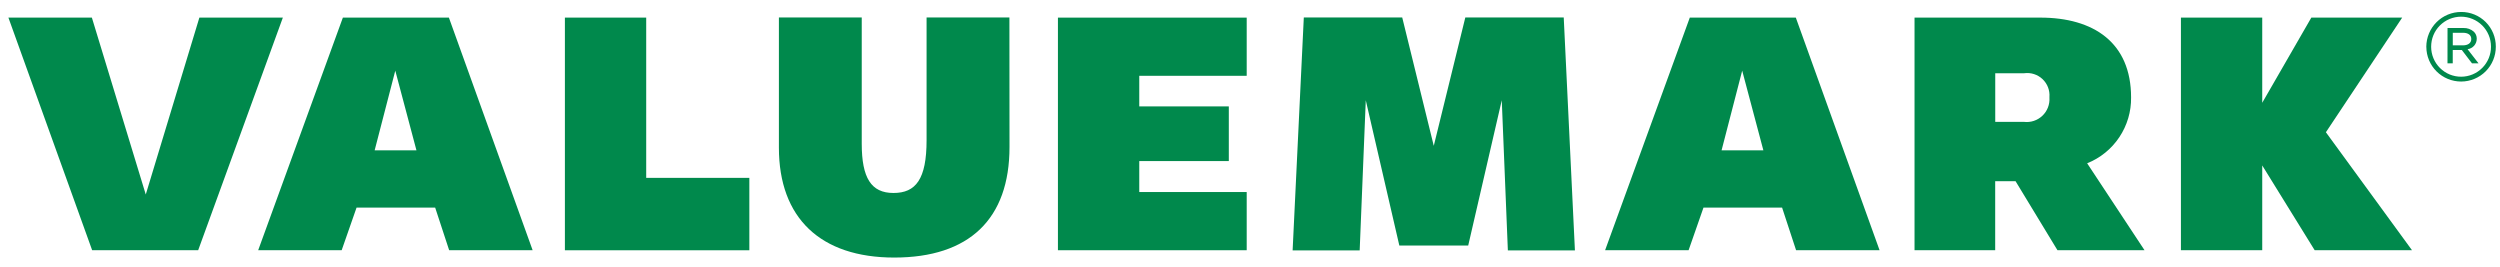
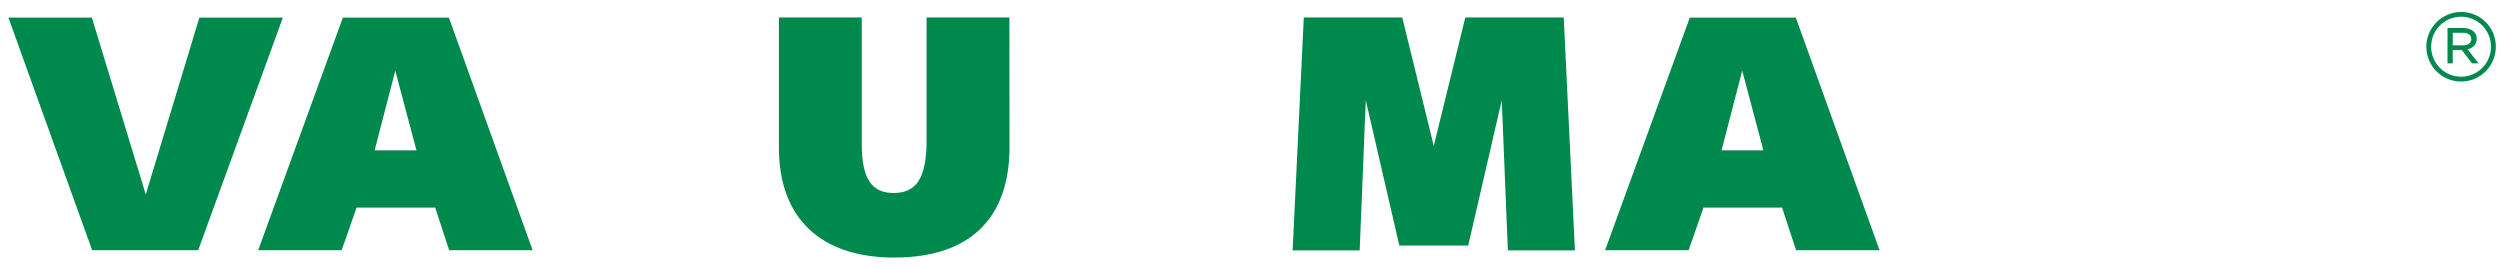
<svg xmlns="http://www.w3.org/2000/svg" width="187" height="20" viewBox="0 0 187 20" fill="none">
  <path d="M75.511 10.997C75.511 16.377 72.505 19.265 66.888 19.265C61.372 19.265 58.262 16.305 58.262 11.05V1.305H64.458V10.748C64.458 13.308 65.162 14.435 66.831 14.435C68.5 14.435 69.308 13.412 69.308 10.486V1.305H75.504L75.511 10.997Z" fill="#00894C" />
  <path d="M29.567 5.285L28.024 11.243H31.15L29.567 5.285ZM33.597 18.716L32.551 15.53H26.67L25.557 18.716H19.312L25.647 1.317H33.577L39.841 18.716H33.597Z" fill="#00894C" />
  <path d="M130.316 5.285L128.774 11.243H131.9L130.316 5.285ZM134.347 18.716L133.301 15.53H127.42L126.307 18.716H120.062L126.397 1.317H134.327L140.592 18.716H134.347Z" fill="#00894C" />
-   <path d="M173.138 18.717L169.215 12.374V18.717H163.133V1.317H169.215V7.688L172.888 1.317H179.684L173.977 9.892L180.418 18.716L173.138 18.717Z" fill="#00894C" />
  <path d="M181.488 3.508V3.492C181.491 2.802 181.768 2.141 182.256 1.655C182.745 1.168 183.407 0.895 184.097 0.895C184.437 0.893 184.775 0.959 185.089 1.088C185.404 1.217 185.69 1.408 185.931 1.648C186.172 1.889 186.362 2.174 186.492 2.489C186.622 2.803 186.688 3.14 186.687 3.481V3.492C186.689 4.181 186.418 4.843 185.932 5.332C185.446 5.821 184.786 6.097 184.097 6.099C183.408 6.101 182.746 5.829 182.257 5.343C181.768 4.858 181.492 4.198 181.49 3.508M186.326 3.492V3.481C186.325 3.187 186.267 2.896 186.154 2.625C186.04 2.353 185.875 2.107 185.667 1.9C185.458 1.693 185.211 1.528 184.939 1.417C184.668 1.305 184.376 1.248 184.082 1.248C183.789 1.249 183.498 1.308 183.226 1.421C182.955 1.534 182.709 1.7 182.502 1.908C182.294 2.116 182.13 2.363 182.018 2.635C181.907 2.907 181.85 3.198 181.85 3.492V3.508C181.851 3.802 181.91 4.093 182.024 4.364C182.137 4.635 182.303 4.881 182.512 5.088C182.72 5.295 182.967 5.459 183.239 5.571C183.511 5.682 183.803 5.739 184.096 5.738C184.39 5.737 184.681 5.678 184.952 5.565C185.223 5.451 185.469 5.285 185.676 5.077C185.883 4.868 186.047 4.621 186.159 4.349C186.27 4.077 186.327 3.786 186.326 3.492ZM183.075 2.095H184.26C184.549 2.082 184.831 2.182 185.046 2.374C185.115 2.441 185.169 2.521 185.206 2.609C185.243 2.697 185.262 2.792 185.261 2.888V2.901C185.261 3.092 185.191 3.277 185.065 3.42C184.938 3.563 184.764 3.656 184.574 3.68L185.395 4.739H184.906L184.144 3.739H183.465V4.739H183.072L183.075 2.095ZM184.225 3.393C184.595 3.393 184.851 3.225 184.851 2.925V2.908C184.851 2.631 184.625 2.453 184.246 2.453H183.468V3.393H184.225Z" fill="#00894C" />
-   <path d="M156.119 12.214C157.101 11.822 157.941 11.14 158.527 10.26C159.114 9.38 159.42 8.343 159.405 7.286C159.405 3.18 156.597 1.317 152.609 1.317H143.207V18.716H149.24V13.554H150.764L153.898 18.716H160.41L156.119 12.214ZM153.298 7.311C153.314 7.562 153.275 7.813 153.183 8.046C153.091 8.28 152.949 8.49 152.767 8.662C152.584 8.834 152.366 8.964 152.128 9.043C151.889 9.121 151.636 9.146 151.387 9.115H149.244V5.478H151.409C151.656 5.445 151.907 5.466 152.144 5.542C152.381 5.618 152.598 5.746 152.779 5.916C152.96 6.087 153.101 6.296 153.191 6.528C153.281 6.76 153.317 7.009 153.298 7.257V7.311Z" fill="#00894C" />
  <path d="M14.913 1.318L10.903 14.549L6.872 1.318H0.629L6.893 18.717H14.823L21.157 1.318H14.913Z" fill="#00894C" />
-   <path d="M79.133 1.318V18.717H93.253V14.364H85.217V12.048H91.915V7.959H85.217V5.67H93.253V1.318H79.133Z" fill="#00894C" />
  <path d="M116.967 1.305H109.606L107.246 10.908L104.886 1.305H97.525L96.688 18.729H101.704L102.16 7.5L104.67 18.367H109.822L112.332 7.5L112.788 18.729H117.804L116.967 1.305Z" fill="#00894C" />
-   <path d="M48.336 13.304V1.319H42.254V18.719H56.051V13.306L48.336 13.304Z" fill="#00894C" />
</svg>